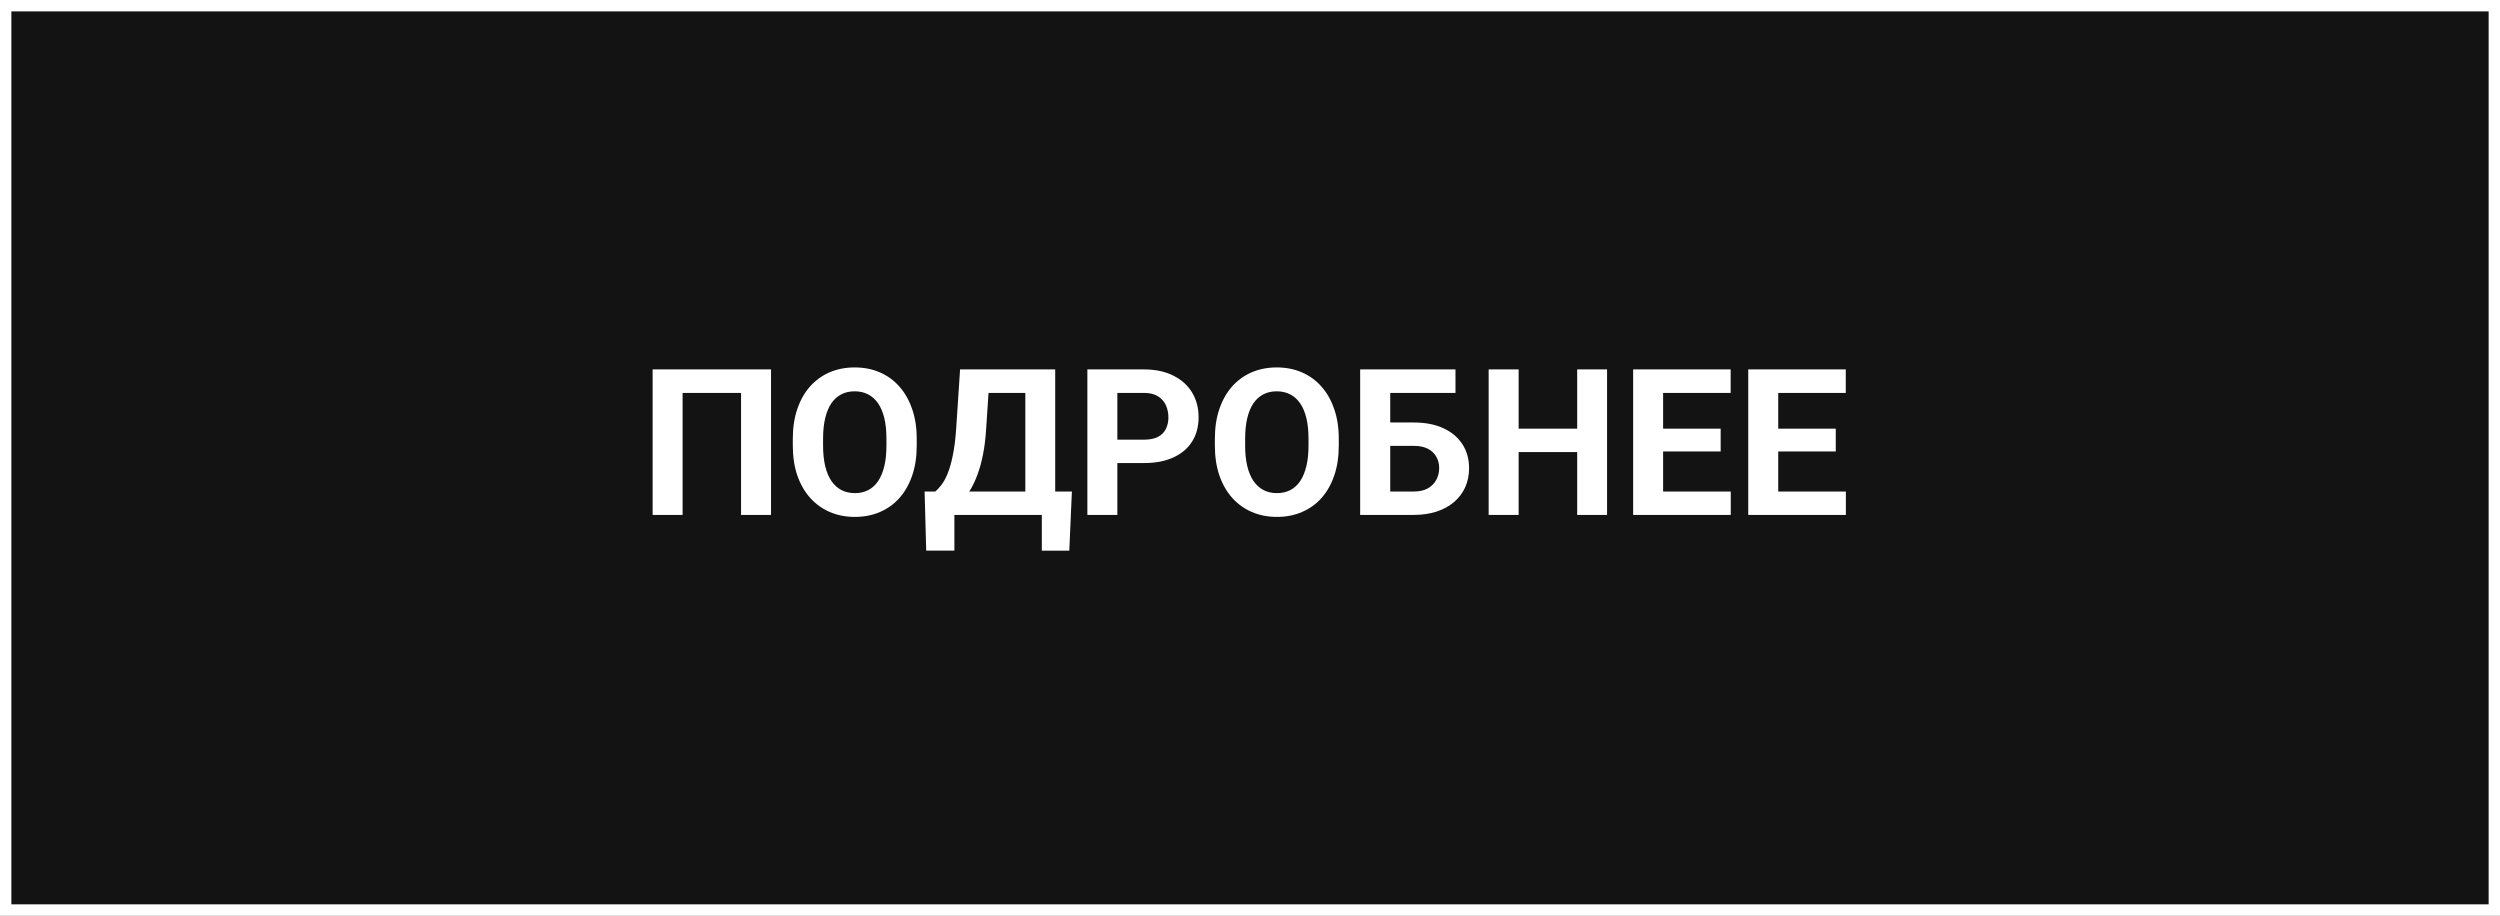
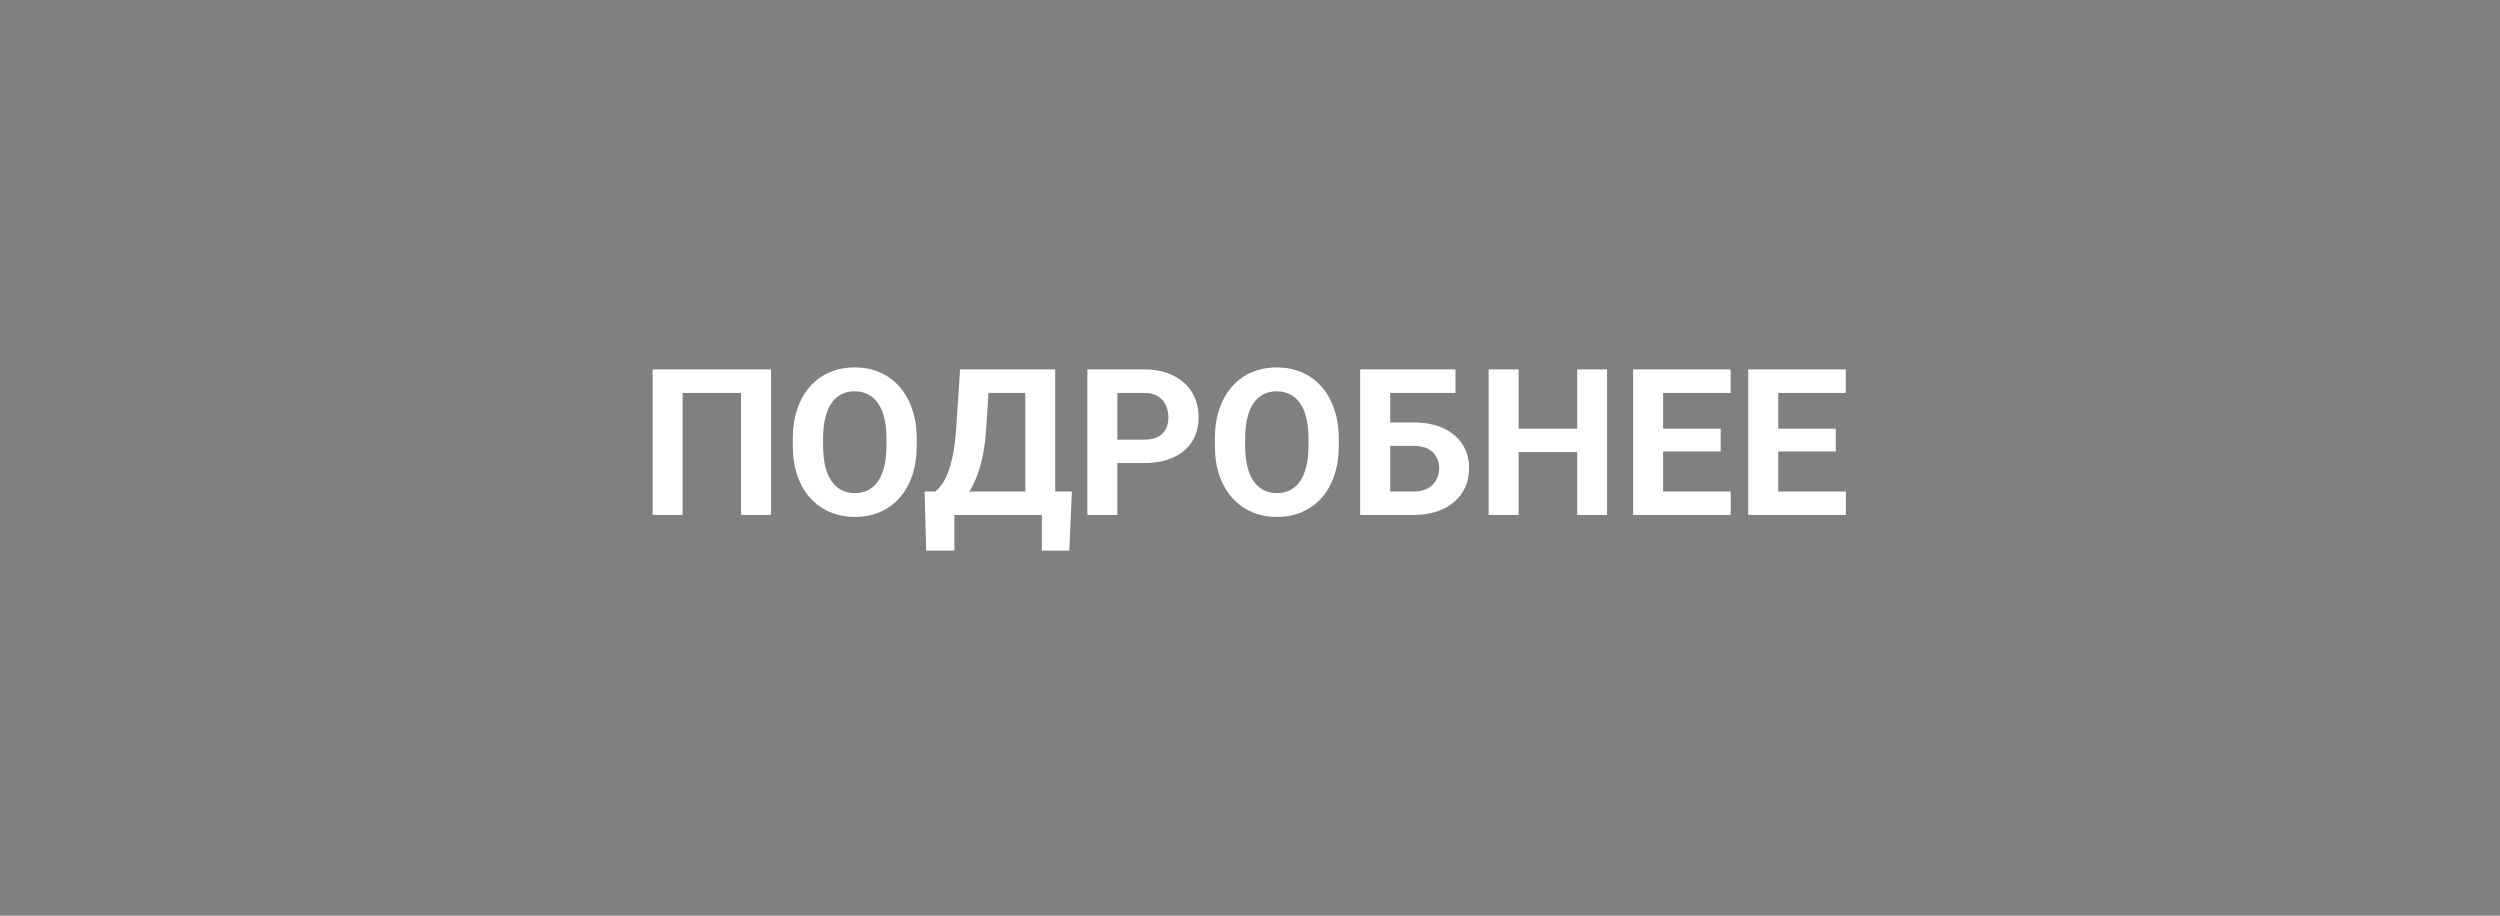
<svg xmlns="http://www.w3.org/2000/svg" width="172" height="63" viewBox="0 0 172 63" fill="none">
  <rect x="0" y="0" width="172" height="63" fill="#808080" stroke="none" />
-   <rect x="0.391" y="0.391" width="171.218" height="62.218" fill="#131313" stroke="white" stroke-width="0.782" />
  <path d="M53.047 25.416V35.426H50.984V27.032H46.963V35.426H44.901V25.416H53.047ZM63.07 30.187V30.662C63.07 31.422 62.967 32.105 62.761 32.71C62.554 33.315 62.263 33.831 61.887 34.257C61.512 34.679 61.062 35.002 60.54 35.226C60.022 35.451 59.447 35.563 58.815 35.563C58.187 35.563 57.611 35.451 57.089 35.226C56.571 35.002 56.122 34.679 55.742 34.257C55.361 33.831 55.066 33.315 54.855 32.71C54.649 32.105 54.545 31.422 54.545 30.662V30.187C54.545 29.422 54.649 28.739 54.855 28.139C55.061 27.534 55.352 27.018 55.728 26.592C56.108 26.166 56.557 25.84 57.075 25.616C57.598 25.391 58.173 25.279 58.801 25.279C59.433 25.279 60.008 25.391 60.526 25.616C61.049 25.84 61.498 26.166 61.874 26.592C62.254 27.018 62.547 27.534 62.754 28.139C62.964 28.739 63.07 29.422 63.07 30.187ZM60.987 30.662V30.174C60.987 29.642 60.939 29.175 60.843 28.771C60.746 28.368 60.604 28.029 60.416 27.754C60.228 27.479 59.999 27.273 59.729 27.135C59.458 26.993 59.149 26.922 58.801 26.922C58.453 26.922 58.143 26.993 57.873 27.135C57.607 27.273 57.38 27.479 57.192 27.754C57.009 28.029 56.869 28.368 56.773 28.771C56.677 29.175 56.628 29.642 56.628 30.174V30.662C56.628 31.189 56.677 31.656 56.773 32.064C56.869 32.468 57.011 32.809 57.199 33.089C57.387 33.363 57.616 33.572 57.886 33.714C58.157 33.856 58.466 33.927 58.815 33.927C59.163 33.927 59.472 33.856 59.743 33.714C60.013 33.572 60.24 33.363 60.423 33.089C60.606 32.809 60.746 32.468 60.843 32.064C60.939 31.656 60.987 31.189 60.987 30.662ZM72.261 33.817V35.426H65.05V33.817H72.261ZM65.662 33.817V37.88H63.723L63.613 33.817H65.662ZM73.746 33.817L73.567 37.887H71.677V33.817H73.746ZM71.127 25.416V27.032H66.308V25.416H71.127ZM72.598 25.416V35.426H70.542V25.416H72.598ZM66.053 25.416H68.116L67.848 29.493C67.806 30.167 67.733 30.763 67.628 31.28C67.527 31.794 67.403 32.245 67.256 32.635C67.114 33.024 66.956 33.366 66.782 33.659C66.608 33.948 66.425 34.2 66.232 34.415C66.04 34.626 65.845 34.814 65.648 34.979C65.451 35.139 65.258 35.288 65.07 35.426H63.888V33.817H64.349C64.481 33.707 64.621 33.556 64.768 33.363C64.919 33.171 65.061 32.912 65.194 32.587C65.332 32.257 65.451 31.84 65.552 31.335C65.657 30.831 65.735 30.217 65.785 29.493L66.053 25.416ZM78.709 31.858H76.159V30.249H78.709C79.103 30.249 79.424 30.185 79.672 30.057C79.919 29.924 80.1 29.741 80.215 29.507C80.329 29.273 80.387 29.01 80.387 28.716C80.387 28.418 80.329 28.141 80.215 27.884C80.1 27.628 79.919 27.422 79.672 27.266C79.424 27.11 79.103 27.032 78.709 27.032H76.874V35.426H74.811V25.416H78.709C79.493 25.416 80.164 25.559 80.724 25.843C81.287 26.122 81.718 26.51 82.016 27.005C82.314 27.5 82.463 28.066 82.463 28.703C82.463 29.349 82.314 29.908 82.016 30.38C81.718 30.852 81.287 31.216 80.724 31.473C80.164 31.73 79.493 31.858 78.709 31.858ZM92.108 30.187V30.662C92.108 31.422 92.004 32.105 91.798 32.71C91.592 33.315 91.301 33.831 90.925 34.257C90.549 34.679 90.1 35.002 89.578 35.226C89.06 35.451 88.485 35.563 87.852 35.563C87.225 35.563 86.649 35.451 86.127 35.226C85.609 35.002 85.16 34.679 84.779 34.257C84.399 33.831 84.103 33.315 83.893 32.71C83.686 32.105 83.583 31.422 83.583 30.662V30.187C83.583 29.422 83.686 28.739 83.893 28.139C84.099 27.534 84.39 27.018 84.766 26.592C85.146 26.166 85.595 25.84 86.113 25.616C86.636 25.391 87.211 25.279 87.839 25.279C88.471 25.279 89.046 25.391 89.564 25.616C90.087 25.84 90.536 26.166 90.912 26.592C91.292 27.018 91.585 27.534 91.791 28.139C92.002 28.739 92.108 29.422 92.108 30.187ZM90.025 30.662V30.174C90.025 29.642 89.977 29.175 89.88 28.771C89.784 28.368 89.642 28.029 89.454 27.754C89.266 27.479 89.037 27.273 88.767 27.135C88.496 26.993 88.187 26.922 87.839 26.922C87.49 26.922 87.181 26.993 86.91 27.135C86.645 27.273 86.418 27.479 86.23 27.754C86.047 28.029 85.907 28.368 85.811 28.771C85.714 29.175 85.666 29.642 85.666 30.174V30.662C85.666 31.189 85.714 31.656 85.811 32.064C85.907 32.468 86.049 32.809 86.237 33.089C86.425 33.363 86.654 33.572 86.924 33.714C87.195 33.856 87.504 33.927 87.852 33.927C88.201 33.927 88.51 33.856 88.78 33.714C89.051 33.572 89.278 33.363 89.461 33.089C89.644 32.809 89.784 32.468 89.88 32.064C89.977 31.656 90.025 31.189 90.025 30.662ZM100.137 25.416V27.032H95.634V35.426H93.579V25.416H100.137ZM94.926 29.067H97.263C98.052 29.067 98.73 29.198 99.298 29.459C99.867 29.72 100.304 30.087 100.611 30.559C100.918 31.031 101.072 31.581 101.072 32.209C101.072 32.685 100.985 33.12 100.811 33.515C100.637 33.904 100.382 34.243 100.048 34.532C99.718 34.816 99.319 35.036 98.852 35.192C98.384 35.348 97.855 35.426 97.263 35.426H93.579V25.416H95.648V33.817H97.263C97.658 33.817 97.983 33.744 98.24 33.597C98.496 33.45 98.689 33.256 98.817 33.013C98.95 32.765 99.016 32.493 99.016 32.195C99.016 31.911 98.95 31.654 98.817 31.425C98.689 31.191 98.496 31.008 98.24 30.875C97.983 30.742 97.658 30.675 97.263 30.675H94.926V29.067ZM109.095 29.493V31.102H103.87V29.493H109.095ZM104.482 25.416V35.426H102.419V25.416H104.482ZM110.566 25.416V35.426H108.51V25.416H110.566ZM119.076 33.817V35.426H113.749V33.817H119.076ZM114.422 25.416V35.426H112.36V25.416H114.422ZM118.382 29.493V31.061H113.749V29.493H118.382ZM119.069 25.416V27.032H113.749V25.416H119.069ZM126.996 33.817V35.426H121.668V33.817H126.996ZM122.342 25.416V35.426H120.279V25.416H122.342ZM126.301 29.493V31.061H121.668V29.493H126.301ZM126.989 25.416V27.032H121.668V25.416H126.989Z" fill="white" />
</svg>